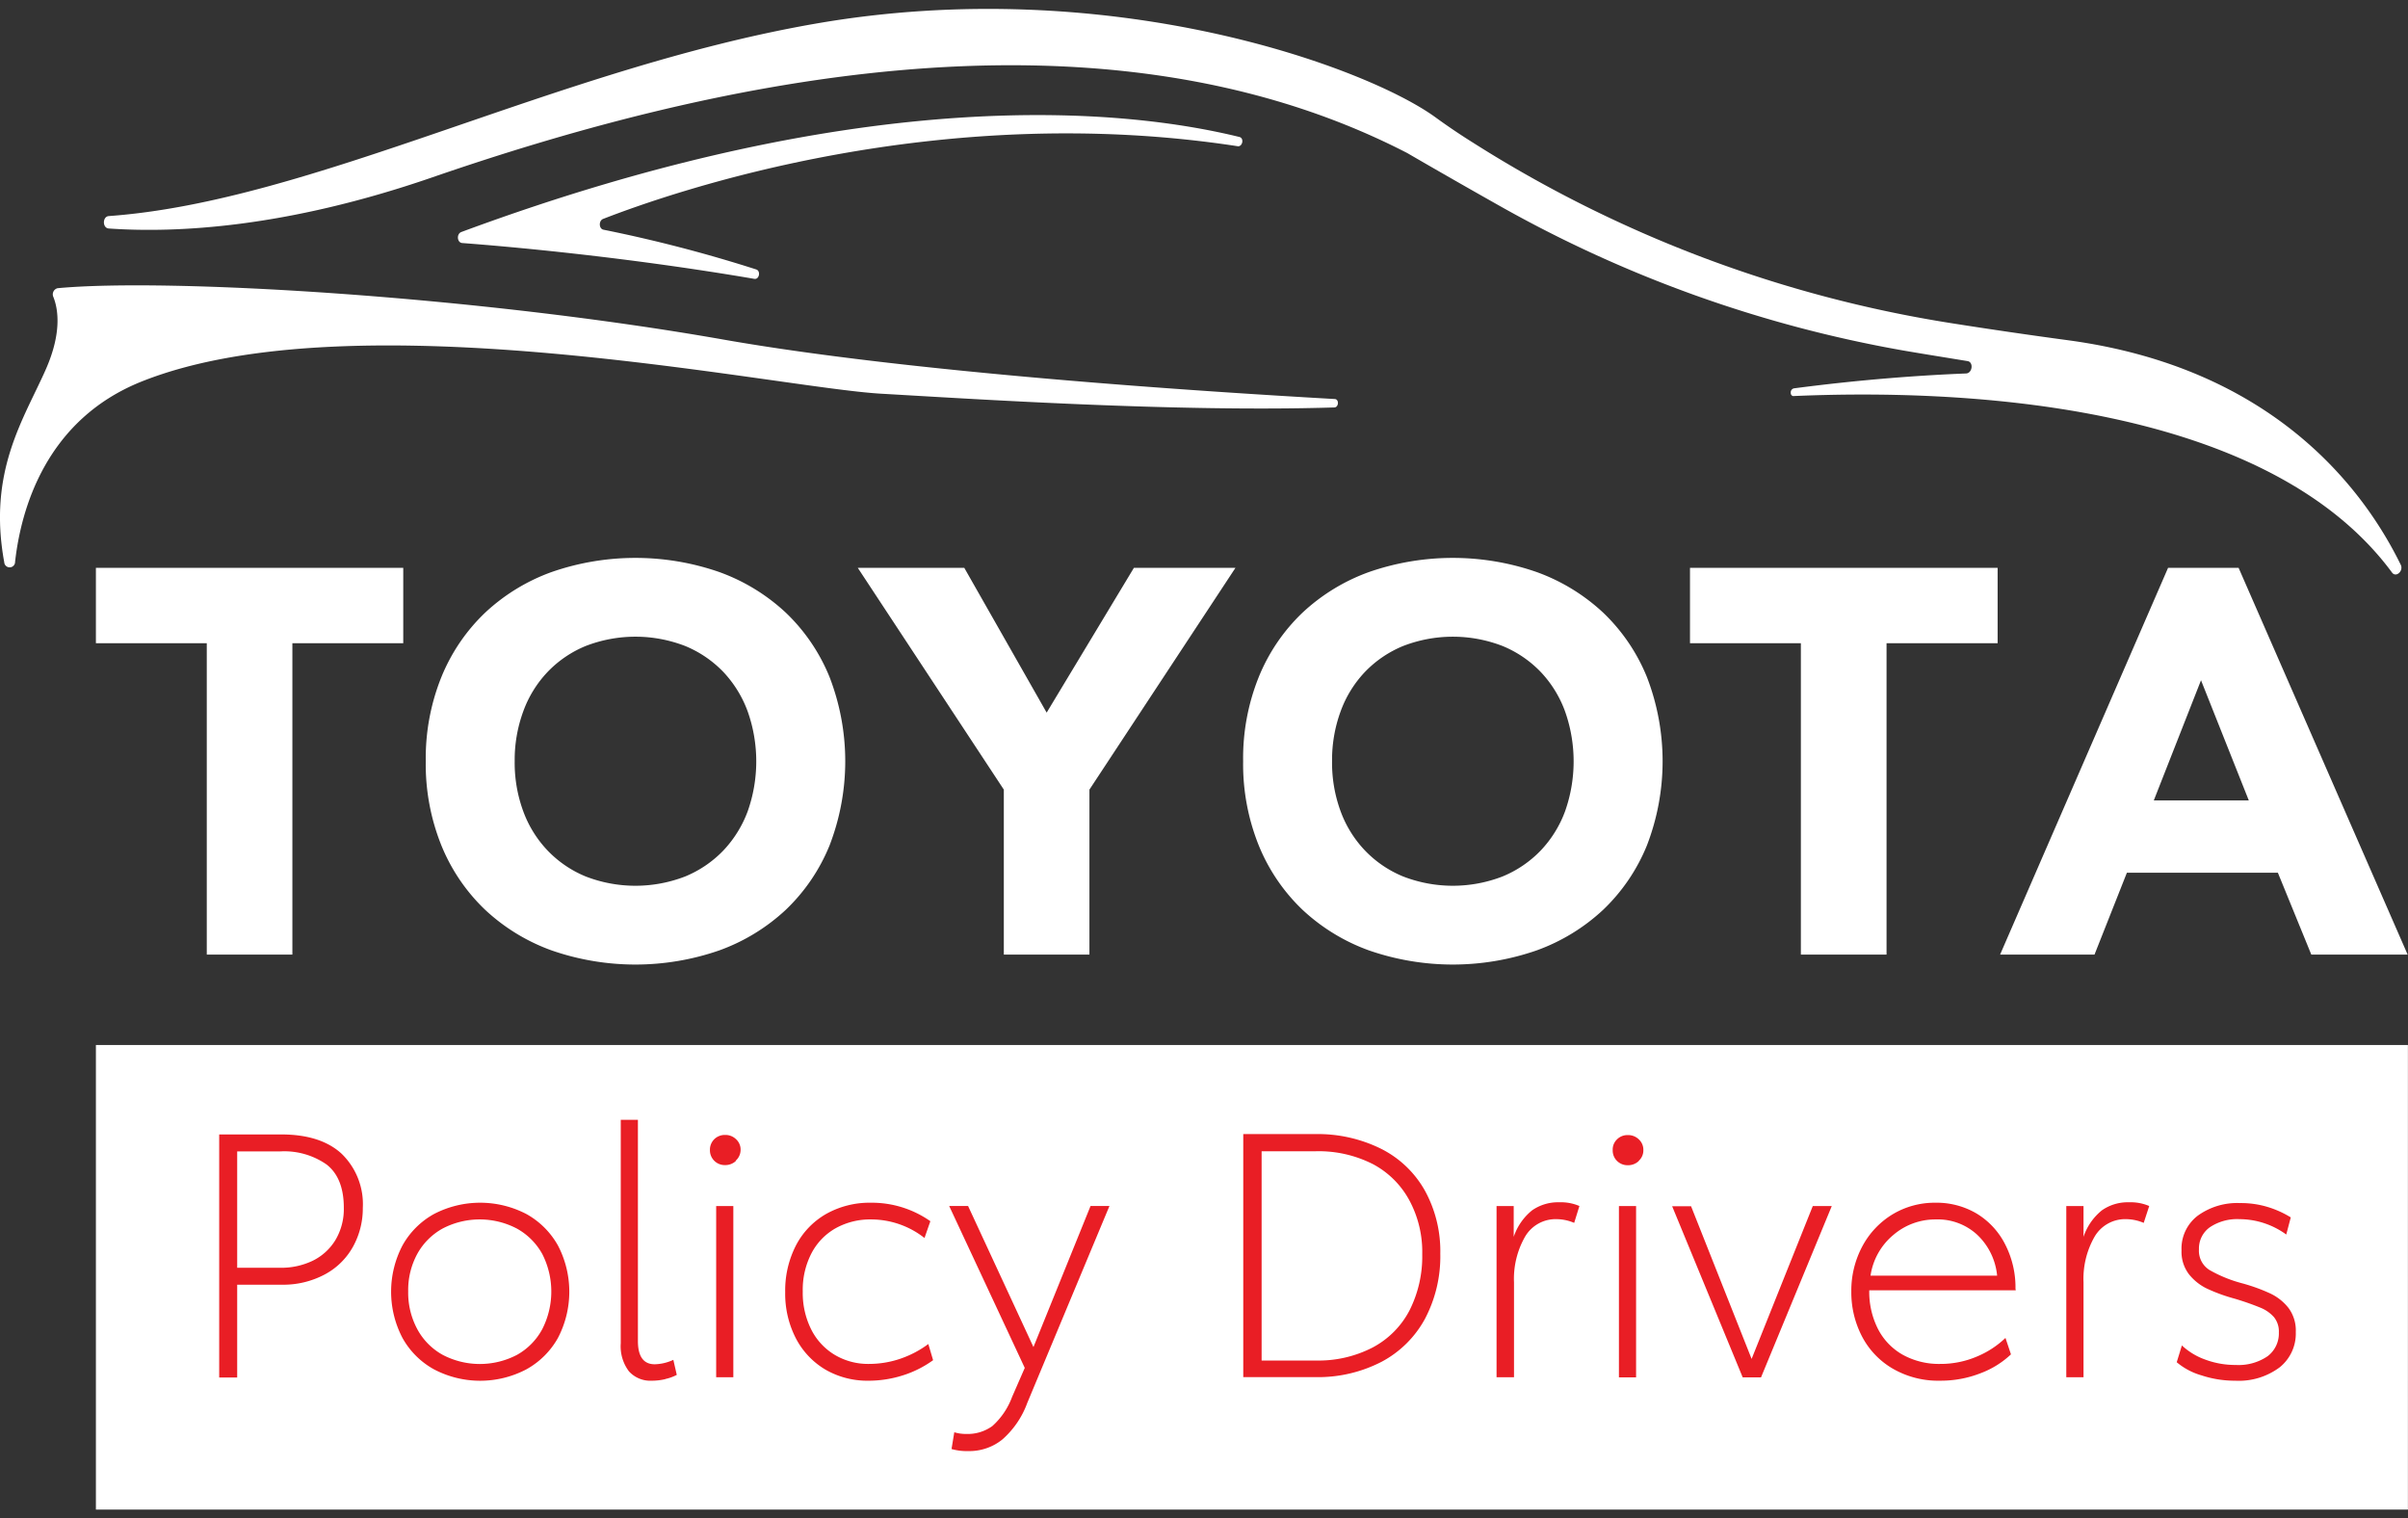
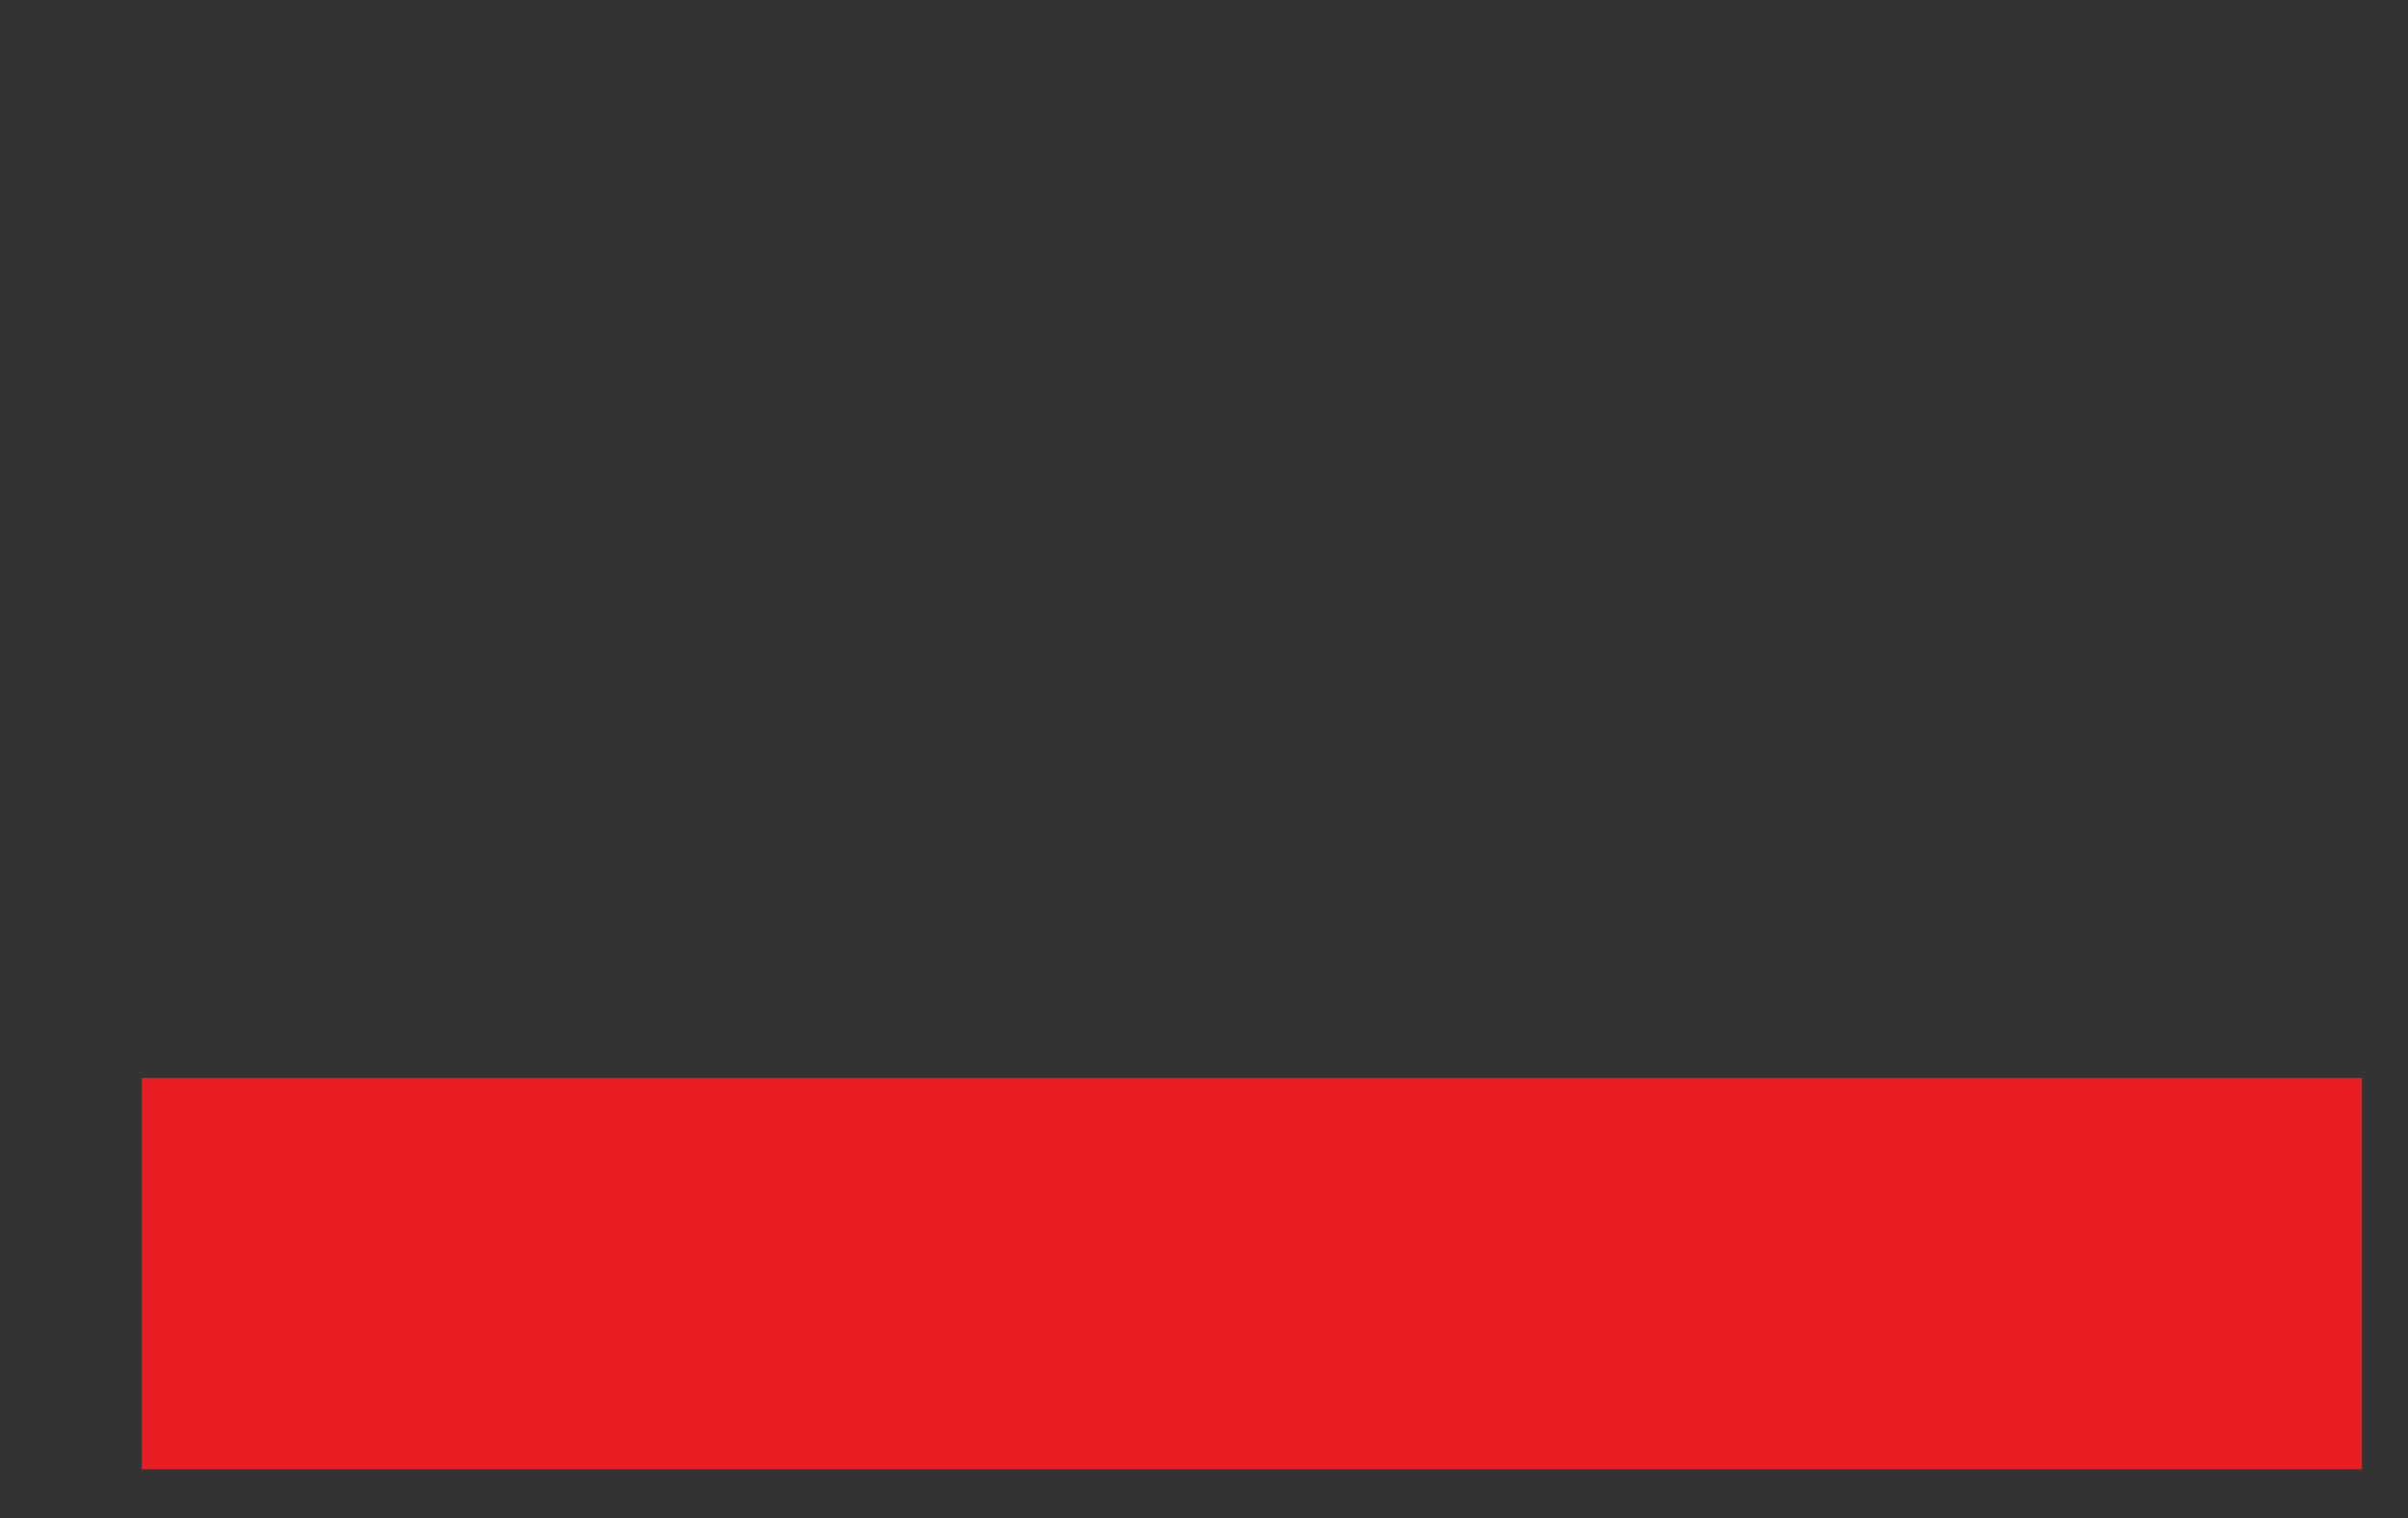
<svg xmlns="http://www.w3.org/2000/svg" width="138" height="87" viewBox="0 0 138 87" fill="none">
  <rect x="0" y="0" width="138" height="87" fill="#333333" stroke="none" />
  <g clip-path="url(#a)">
    <path fill="#E91E25" d="M8.13 61.781h127.233v22.422H8.13z" />
-     <path d="M102.753 22.699c9.165-.403 27.009.197 34.333 10.115.227.306.671-.093.498-.447-2.156-4.403-7.349-11.27-19.009-12.86a301.317 301.317 0 0 1-6.694-.978A72.082 72.082 0 0 1 84.379 8.152a36.991 36.991 0 0 1-2.087-1.409c-3.923-2.877-18.681-8.34-35.615-5.377-14.884 2.6-28.715 10.171-40.444 11.017-.368.028-.372.688 0 .712 3.866.27 10.147-.036 18.527-2.926C39.627 5.037 62.515-.591 80.65 8.772c0 0 2.322 1.353 5.258 3.007a72.726 72.726 0 0 0 23.122 8.3c1.185.205 2.427.402 3.729.615.356.057.279.693-.085.709-2.52.1-5.917.334-9.864.853a.236.236 0 0 0-.143.095.23.23 0 0 0-.039.167.175.175 0 0 0 .125.181Z" fill="#fff" />
-     <path d="M76.464 23.351c.259 0 .291-.47.032-.483-7.801-.442-24.299-1.517-35.045-3.409-14.155-2.491-31.813-3.538-38.155-2.942a.364.364 0 0 0-.234.511c.258.656.51 2.013-.453 4.178-1.25 2.818-3.32 5.828-2.366 11.013a.31.31 0 0 0 .325.295.312.312 0 0 0 .297-.324c.332-2.946 1.723-8.114 7.248-10.324 12.202-4.878 36.4.358 42.386.697 5.092.29 16.885 1.07 25.965.788ZM71.045 7.854c-6.443-1.586-21.274-3.2-44.606 5.442-.288.109-.247.608.048.632 2.831.213 9.428.805 16.744 2.053.283.048.38-.455.105-.54a81.043 81.043 0 0 0-8.74-2.274c-.279-.044-.3-.519-.028-.623 4.15-1.61 19.195-6.807 36.376-4.162.262.02.364-.447.1-.528ZM11.85 36.863H5.496v-4.319H23.11v4.32h-6.354v17.843H11.85V36.863ZM24.4 43.625c-.024-1.653.28-3.295.898-4.83a10.62 10.62 0 0 1 2.5-3.679 11.08 11.08 0 0 1 3.805-2.33 14.65 14.65 0 0 1 9.626 0 11.099 11.099 0 0 1 3.81 2.33 10.62 10.62 0 0 1 2.5 3.68 13.395 13.395 0 0 1 0 9.66 10.62 10.62 0 0 1-2.5 3.678 11.1 11.1 0 0 1-3.81 2.33 14.65 14.65 0 0 1-9.626 0 11.08 11.08 0 0 1-3.806-2.33 10.62 10.62 0 0 1-2.5-3.679 12.454 12.454 0 0 1-.897-4.83Zm5.096 0a8.05 8.05 0 0 0 .49 2.866 6.494 6.494 0 0 0 1.399 2.254 6.363 6.363 0 0 0 2.184 1.486 7.894 7.894 0 0 0 5.694 0 6.415 6.415 0 0 0 2.188-1.486 6.615 6.615 0 0 0 1.4-2.254 8.59 8.59 0 0 0 0-5.715 6.612 6.612 0 0 0-1.4-2.27 6.415 6.415 0 0 0-2.188-1.486 7.893 7.893 0 0 0-5.694 0 6.363 6.363 0 0 0-2.184 1.485 6.49 6.49 0 0 0-1.4 2.27 8.084 8.084 0 0 0-.489 2.85ZM57.528 45.252 49.16 32.544h6.103l4.72 8.296 4.999-8.296h5.82l-8.368 12.708v9.455h-4.906v-9.455ZM71.243 43.625c-.025-1.653.28-3.295.897-4.83a10.62 10.62 0 0 1 2.5-3.679 11.08 11.08 0 0 1 3.806-2.33 14.65 14.65 0 0 1 9.626 0 11.1 11.1 0 0 1 3.81 2.33 10.62 10.62 0 0 1 2.499 3.68 13.396 13.396 0 0 1 0 9.66 10.62 10.62 0 0 1-2.5 3.678 11.1 11.1 0 0 1-3.81 2.33 14.651 14.651 0 0 1-9.625 0 11.08 11.08 0 0 1-3.806-2.33 10.62 10.62 0 0 1-2.5-3.679 12.454 12.454 0 0 1-.897-4.83Zm5.096 0a8.047 8.047 0 0 0 .489 2.866 6.496 6.496 0 0 0 1.4 2.254 6.38 6.38 0 0 0 2.187 1.486c1.83.708 3.86.708 5.69 0a6.416 6.416 0 0 0 2.189-1.486 6.557 6.557 0 0 0 1.4-2.254 8.592 8.592 0 0 0 0-5.715 6.551 6.551 0 0 0-1.4-2.27 6.415 6.415 0 0 0-2.188-1.486 7.885 7.885 0 0 0-5.69 0 6.379 6.379 0 0 0-2.189 1.485 6.492 6.492 0 0 0-1.4 2.27 8.084 8.084 0 0 0-.488 2.85ZM103.206 36.863h-6.354v-4.319h17.63v4.32h-6.366v17.843h-4.91V36.863ZM124.249 32.544h4.044l9.687 22.163h-5.521l-1.917-4.694h-8.651l-1.857 4.694h-5.411l9.626-22.163Zm1.889 6.44-2.706 6.887h5.444l-2.738-6.886ZM29.621 70.408a4.593 4.593 0 0 0-4.259 0c-.61.338-1.111.84-1.447 1.45a4.33 4.33 0 0 0-.522 2.148 4.41 4.41 0 0 0 .521 2.166c.333.62.839 1.132 1.456 1.473a4.59 4.59 0 0 0 4.26 0 3.687 3.687 0 0 0 1.447-1.473 4.738 4.738 0 0 0 0-4.307 3.732 3.732 0 0 0-1.456-1.457ZM110.927 69.885a3.687 3.687 0 0 0-2.427.894 3.739 3.739 0 0 0-1.302 2.326h7.255a3.708 3.708 0 0 0-1.124-2.326 3.334 3.334 0 0 0-2.402-.894ZM78.652 66.701a6.846 6.846 0 0 0-3.236-.724h-3.114V77.97h3.094a6.758 6.758 0 0 0 3.272-.748 5.035 5.035 0 0 0 2.111-2.126 6.853 6.853 0 0 0 .728-3.22 6.227 6.227 0 0 0-.74-3.09 5.08 5.08 0 0 0-2.115-2.086Z" fill="#fff" />
-     <path d="M5.496 59.887v26.626h132.5V59.887H5.496Zm14.75 11.532a3.999 3.999 0 0 1-1.617 1.61 5.062 5.062 0 0 1-2.524.595h-2.512v5.318h-1.031V65.014h3.547c1.512 0 2.67.369 3.47 1.107a4.024 4.024 0 0 1 1.213 3.111 4.515 4.515 0 0 1-.546 2.186Zm11.73 5.256a4.645 4.645 0 0 1-1.817 1.804 5.685 5.685 0 0 1-5.282 0 4.608 4.608 0 0 1-1.812-1.804 5.715 5.715 0 0 1 0-5.297 4.62 4.62 0 0 1 1.812-1.807 5.736 5.736 0 0 1 5.282 0 4.656 4.656 0 0 1 1.816 1.807 5.714 5.714 0 0 1 0 5.297Zm6.18 2.355a3.37 3.37 0 0 1-.81.097 1.652 1.652 0 0 1-1.298-.532 2.375 2.375 0 0 1-.473-1.61V64.177h.983v12.675c0 .89.323 1.333.966 1.333.369-.01.731-.096 1.064-.254l.198.862c-.208.109-.43.189-.66.237h.03Zm3.87-.1h-.983v-9.814h.983v9.813Zm.157-12.406a.883.883 0 0 1-.63.246.848.848 0 0 1-.807-.532.84.84 0 0 1-.06-.334.837.837 0 0 1 .532-.801.848.848 0 0 1 .334-.06.869.869 0 0 1 .631.245.804.804 0 0 1 .26.616.83.83 0 0 1-.288.62h.028Zm9.61 12.28a6.438 6.438 0 0 1-2.022.323 4.799 4.799 0 0 1-2.467-.636 4.49 4.49 0 0 1-1.695-1.796 5.577 5.577 0 0 1-.61-2.648 5.65 5.65 0 0 1 .61-2.66c.39-.76.993-1.39 1.735-1.816a5.087 5.087 0 0 1 2.584-.644 5.835 5.835 0 0 1 3.39 1.059l-.336.962a4.95 4.95 0 0 0-3.054-1.063 4.06 4.06 0 0 0-2.05.511 3.517 3.517 0 0 0-1.38 1.441 4.546 4.546 0 0 0-.493 2.17c-.017.753.148 1.5.482 2.177a3.56 3.56 0 0 0 1.35 1.461c.59.35 1.264.529 1.95.52.62.001 1.237-.1 1.824-.302a5.865 5.865 0 0 0 1.59-.838l.274.926c-.512.37-1.08.659-1.682.854Zm7.074 1.61a5.115 5.115 0 0 1-1.42 2.078c-.55.445-1.24.682-1.95.668-.326.01-.651-.03-.966-.117l.158-.962c.224.068.457.1.691.097a2.41 2.41 0 0 0 1.489-.451A4.176 4.176 0 0 0 58 80.06l.728-1.667-4.331-9.278h1.083l3.746 8.083 3.272-8.083h1.083l-4.715 11.299Zm22.81-4.858a6.053 6.053 0 0 1-2.495 2.484 7.926 7.926 0 0 1-3.834.881H71.25V64.994h4.097a8.183 8.183 0 0 1 3.826.854 5.924 5.924 0 0 1 2.503 2.415 7.217 7.217 0 0 1 .866 3.59 7.653 7.653 0 0 1-.866 3.703Zm8.538-5.474a2.62 2.62 0 0 0-.987-.213 2.03 2.03 0 0 0-1.832 1.01 4.873 4.873 0 0 0-.63 2.617v5.433h-1v-9.813h.983v1.767a3.293 3.293 0 0 1 1.056-1.521 2.59 2.59 0 0 1 1.548-.46c.399-.016.795.057 1.161.214l-.299.966Zm3.547 8.855h-.983v-9.82h.983v9.82Zm.158-12.405a.881.881 0 0 1-.631.246.858.858 0 0 1-.619-.246.836.836 0 0 1-.247-.62.8.8 0 0 1 .247-.616.837.837 0 0 1 .619-.245.87.87 0 0 1 .63.245.807.807 0 0 1 .26.616.803.803 0 0 1-.263.612l.004.008Zm7.001 12.405h-1.048l-4.044-9.809h1.084l3.47 8.75 3.506-8.762h1.088l-4.056 9.821Zm14.6-4.99h-8.396c-.017.768.155 1.53.501 2.217a3.561 3.561 0 0 0 1.428 1.481 4.285 4.285 0 0 0 2.131.52 5.284 5.284 0 0 0 2.128-.431c.6-.251 1.148-.61 1.618-1.059l.315.942a5.205 5.205 0 0 1-1.735 1.079c-.741.29-1.53.436-2.326.43a5.181 5.181 0 0 1-2.709-.688 4.59 4.59 0 0 1-1.768-1.851 5.469 5.469 0 0 1-.611-2.56c-.012-.906.205-1.8.631-2.6a4.755 4.755 0 0 1 1.735-1.836 4.687 4.687 0 0 1 2.464-.664 4.497 4.497 0 0 1 2.378.636 4.368 4.368 0 0 1 1.617 1.767c.396.781.596 1.645.583 2.52l.016.096Zm7.333-3.865a2.625 2.625 0 0 0-.987-.213 2.031 2.031 0 0 0-1.832 1.01 4.868 4.868 0 0 0-.631 2.617v5.433h-.987v-9.813h.987v1.767a3.291 3.291 0 0 1 1.055-1.521 2.576 2.576 0 0 1 1.545-.46c.4-.016.798.057 1.165.214l-.315.966Zm7.805 8.268a3.91 3.91 0 0 1-2.564.777 6.066 6.066 0 0 1-1.929-.306 3.831 3.831 0 0 1-1.42-.753l.296-.962a3.85 3.85 0 0 0 1.322.805 4.942 4.942 0 0 0 1.772.314 2.947 2.947 0 0 0 1.816-.5 1.639 1.639 0 0 0 .647-1.364 1.308 1.308 0 0 0-.283-.881 2.095 2.095 0 0 0-.809-.552 15.385 15.385 0 0 0-1.468-.51 9.79 9.79 0 0 1-1.558-.568 2.953 2.953 0 0 1-1.035-.825 2.125 2.125 0 0 1-.425-1.373 2.369 2.369 0 0 1 .927-1.98 3.853 3.853 0 0 1 2.426-.725 5.287 5.287 0 0 1 1.618.234c.453.14.887.338 1.29.587l-.259.982a4.58 4.58 0 0 0-2.677-.881 2.81 2.81 0 0 0-1.695.459 1.494 1.494 0 0 0-.631 1.268 1.298 1.298 0 0 0 .599 1.183 7.656 7.656 0 0 0 1.844.757 10.36 10.36 0 0 1 1.618.58c.415.19.779.476 1.064.833.298.401.448.893.424 1.392a2.48 2.48 0 0 1-.91 2.009Z" fill="#fff" />
-     <path d="M18.718 66.738a4.23 4.23 0 0 0-2.642-.753h-2.483v6.67h2.483a4.163 4.163 0 0 0 1.845-.403c.54-.264.991-.676 1.302-1.187.33-.558.496-1.197.481-1.844 0-1.143-.329-1.97-.986-2.483Z" fill="#fff" />
  </g>
  <defs>
    <clipPath id="a">
      <path fill="#fff" transform="translate(0 .513)" d="M0 0h138v86H0z" />
    </clipPath>
  </defs>
</svg>